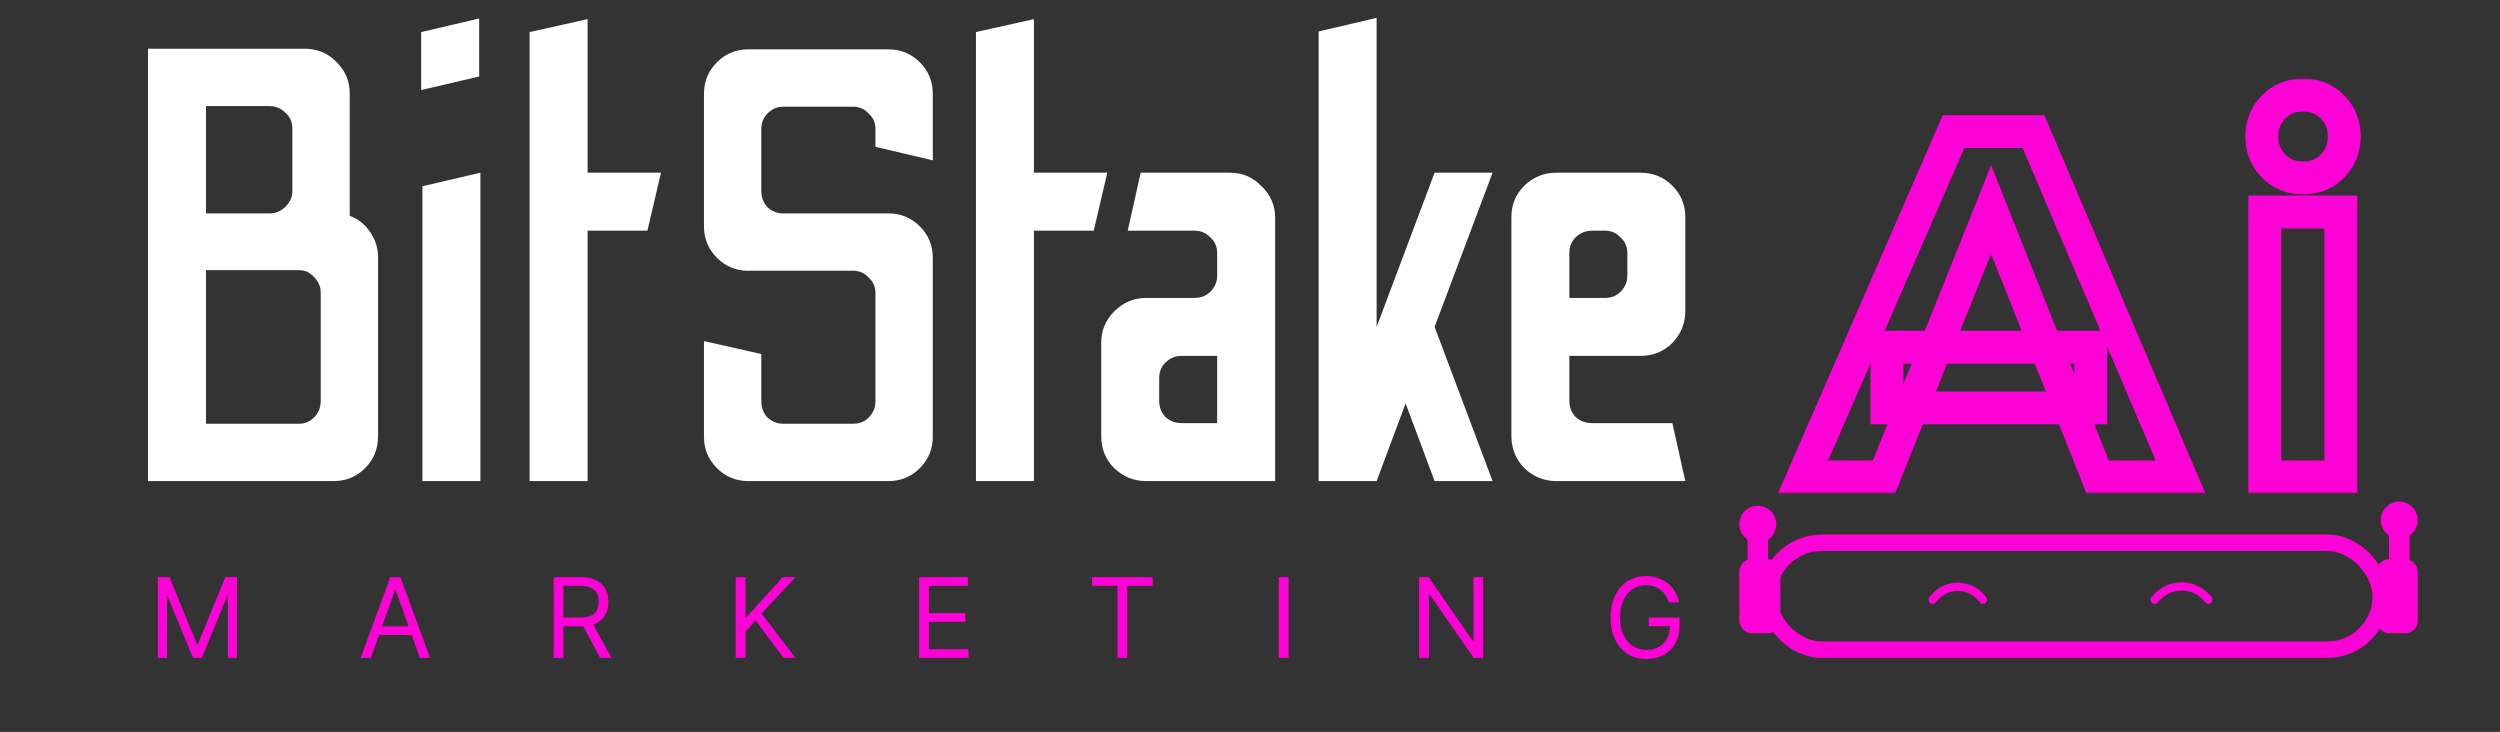
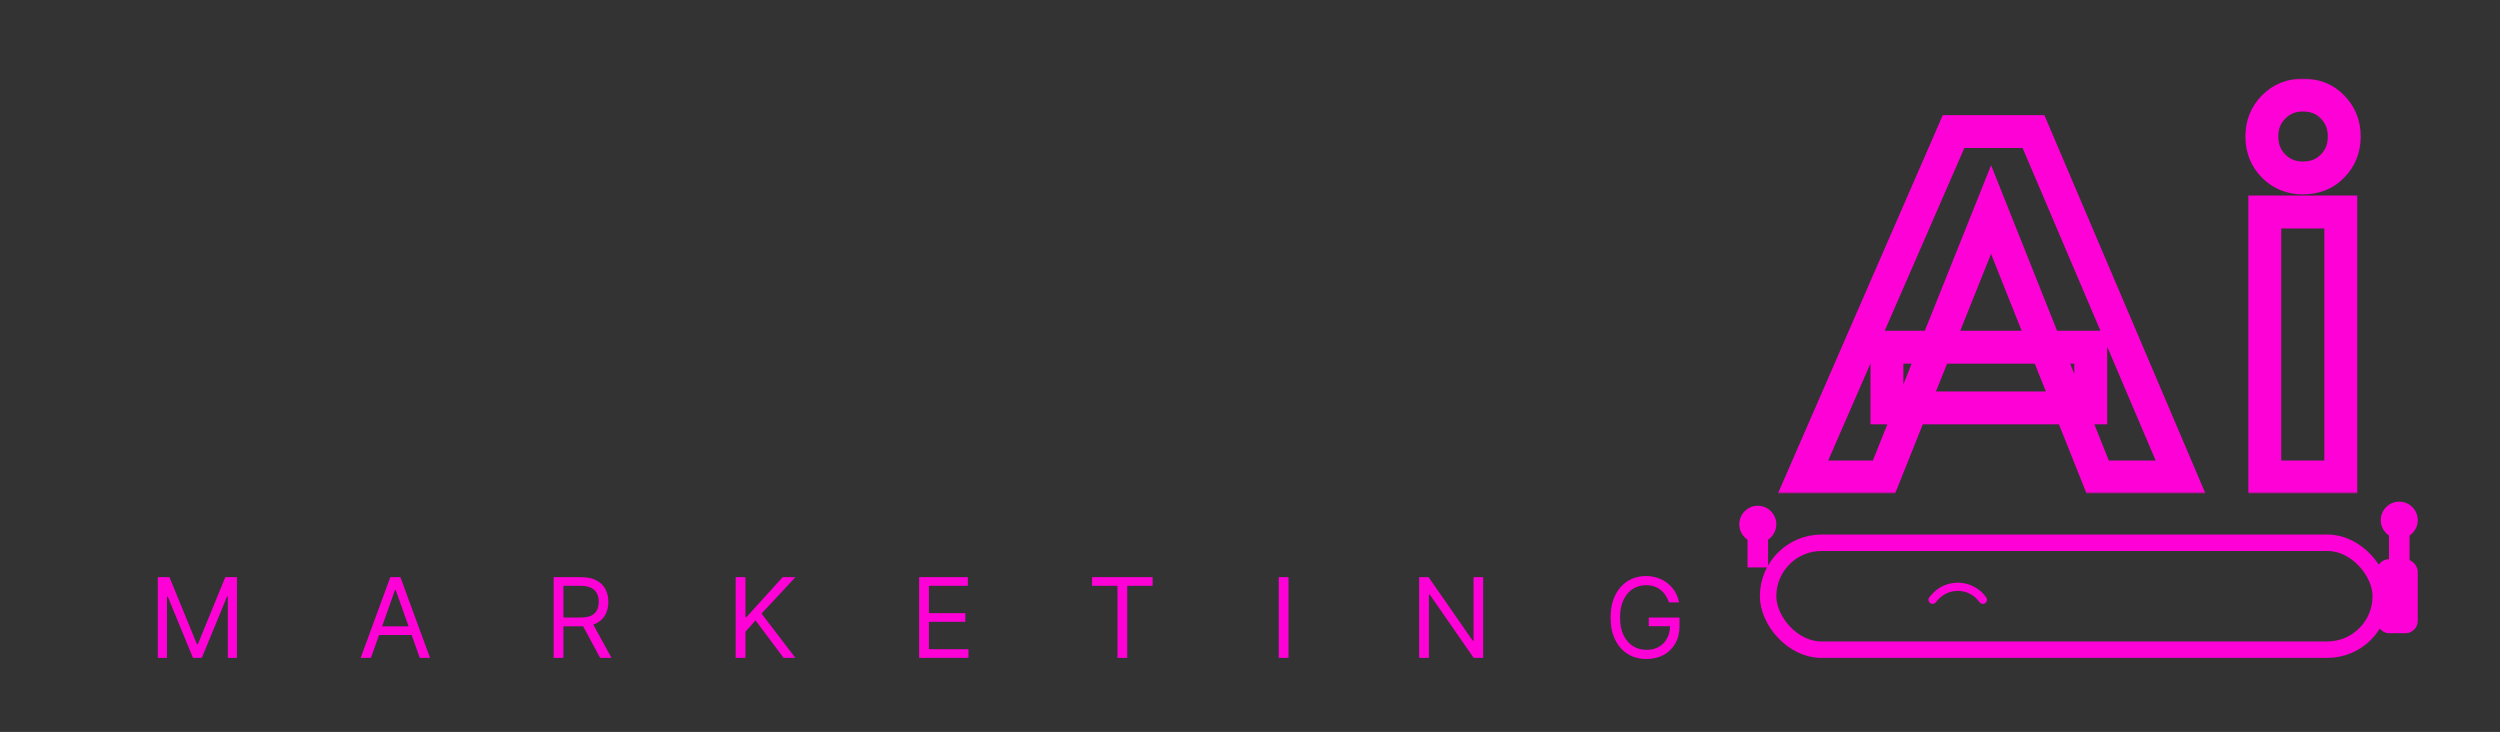
<svg xmlns="http://www.w3.org/2000/svg" width="608" height="178" viewBox="0 0 608 178" fill="none">
  <rect x="0" y="0" width="608" height="178" fill="#333333" stroke="none" />
  <path d="M38.378 140.364H41.216L47.889 156.663H48.119L54.793 140.364H57.631V160H55.406V145.081H55.215L49.078 160H46.93L40.794 145.081H40.602V160H38.378V140.364ZM90.204 160H87.711L94.921 140.364H97.376L104.586 160H102.093L96.225 143.47H96.072L90.204 160ZM91.124 152.33H101.172V154.439H91.124V152.33ZM134.644 160V140.364H141.279C142.813 140.364 144.073 140.626 145.057 141.15C146.041 141.668 146.77 142.38 147.243 143.288C147.716 144.196 147.953 145.228 147.953 146.385C147.953 147.542 147.716 148.568 147.243 149.463C146.77 150.358 146.045 151.061 145.067 151.572C144.089 152.077 142.839 152.33 141.318 152.33H135.948V150.182H141.241C142.289 150.182 143.133 150.028 143.772 149.722C144.418 149.415 144.884 148.98 145.172 148.418C145.466 147.849 145.613 147.171 145.613 146.385C145.613 145.599 145.466 144.912 145.172 144.324C144.878 143.735 144.408 143.282 143.763 142.962C143.117 142.636 142.264 142.473 141.203 142.473H137.022V160H134.644ZM143.887 151.179L148.72 160H145.958L141.203 151.179H143.887ZM178.915 160V140.364H181.293V150.105H181.523L190.344 140.364H193.45L185.205 149.223L193.45 160H190.574L183.747 150.872L181.293 153.634V160H178.915ZM223.528 160V140.364H235.379V142.473H225.906V149.108H234.765V151.217H225.906V157.891H235.532V160H223.528ZM265.591 142.473V140.364H280.318V142.473H274.144V160H271.766V142.473H265.591ZM313.366 140.364V160H310.988V140.364H313.366ZM360.705 140.364V160H358.404L347.703 144.582H347.512V160H345.134V140.364H347.435L358.173 155.82H358.365V140.364H360.705ZM405.886 146.5C405.675 145.854 405.397 145.276 405.052 144.765C404.713 144.247 404.307 143.806 403.834 143.441C403.368 143.077 402.837 142.799 402.243 142.607C401.648 142.415 400.996 142.32 400.287 142.32C399.123 142.32 398.065 142.62 397.113 143.221C396.161 143.822 395.403 144.707 394.841 145.877C394.278 147.047 393.997 148.482 393.997 150.182C393.997 151.882 394.281 153.317 394.85 154.487C395.419 155.657 396.189 156.542 397.161 157.143C398.133 157.744 399.226 158.044 400.44 158.044C401.565 158.044 402.556 157.804 403.412 157.325C404.275 156.839 404.946 156.155 405.426 155.273C405.912 154.385 406.155 153.339 406.155 152.138L406.883 152.291H400.977V150.182H408.456V152.291C408.456 153.908 408.111 155.315 407.42 156.51C406.736 157.705 405.79 158.632 404.582 159.29C403.38 159.942 402 160.268 400.44 160.268C398.701 160.268 397.174 159.859 395.857 159.041C394.547 158.223 393.524 157.06 392.789 155.551C392.06 154.043 391.696 152.253 391.696 150.182C391.696 148.629 391.903 147.232 392.319 145.992C392.741 144.745 393.335 143.684 394.102 142.809C394.869 141.933 395.777 141.262 396.825 140.795C397.874 140.328 399.027 140.095 400.287 140.095C401.322 140.095 402.287 140.252 403.182 140.565C404.084 140.872 404.886 141.31 405.589 141.879C406.298 142.441 406.89 143.115 407.363 143.902C407.836 144.681 408.162 145.548 408.341 146.5H405.886Z" fill="#FD01D6" />
  <mask id="path-2-outside-1_95_49" maskUnits="userSpaceOnUse" x="432" y="19" width="143" height="101" fill="black">
    <rect fill="white" x="432" y="19" width="143" height="101" />
    <path d="M475.107 32H494.547L530.307 116H510.147L484.227 50.96L458.187 116H438.507L475.107 32ZM458.907 84.44H508.467V99.2H458.907V84.44ZM550.802 51.56H569.282V116H550.802V51.56ZM560.042 23.12C563.002 23.12 565.402 24.08 567.242 26C569.162 27.92 570.122 30.32 570.122 33.2C570.122 36.08 569.162 38.48 567.242 40.4C565.402 42.32 563.002 43.28 560.042 43.28C557.242 43.28 554.882 42.32 552.962 40.4C551.042 38.48 550.082 36.08 550.082 33.2C550.082 30.32 551.042 27.92 552.962 26C554.882 24.08 557.242 23.12 560.042 23.12Z" />
  </mask>
  <path d="M475.107 32V28H472.487L471.44 30.402L475.107 32ZM494.547 32L498.228 30.433L497.192 28H494.547V32ZM530.307 116V120H536.357L533.988 114.433L530.307 116ZM510.147 116L506.431 117.481L507.435 120H510.147V116ZM484.227 50.96L487.943 49.479L484.236 40.177L480.514 49.473L484.227 50.96ZM458.187 116V120H460.894L461.901 117.487L458.187 116ZM438.507 116L434.84 114.402L432.401 120H438.507V116ZM458.907 84.44V80.44H454.907V84.44H458.907ZM508.467 84.44H512.467V80.44H508.467V84.44ZM508.467 99.2V103.2H512.467V99.2H508.467ZM458.907 99.2H454.907V103.2H458.907V99.2ZM475.107 36H494.547V28H475.107V36ZM490.867 33.567L526.627 117.567L533.988 114.433L498.228 30.433L490.867 33.567ZM530.307 112H510.147V120H530.307V112ZM513.863 114.519L487.943 49.479L480.511 52.441L506.431 117.481L513.863 114.519ZM480.514 49.473L454.474 114.513L461.901 117.487L487.941 52.447L480.514 49.473ZM458.187 112H438.507V120H458.187V112ZM442.174 117.598L478.774 33.598L471.44 30.402L434.84 114.402L442.174 117.598ZM458.907 88.44H508.467V80.44H458.907V88.44ZM504.467 84.44V99.2H512.467V84.44H504.467ZM508.467 95.2H458.907V103.2H508.467V95.2ZM462.907 99.2V84.44H454.907V99.2H462.907ZM550.802 51.56V47.56H546.802V51.56H550.802ZM569.282 51.56H573.282V47.56H569.282V51.56ZM569.282 116V120H573.282V116H569.282ZM550.802 116H546.802V120H550.802V116ZM567.242 26L564.354 28.768L564.383 28.798L564.413 28.828L567.242 26ZM567.242 40.4L564.413 37.572L564.383 37.602L564.354 37.632L567.242 40.4ZM552.962 40.4L555.79 37.572L555.79 37.572L552.962 40.4ZM552.962 26L550.133 23.172L550.133 23.172L552.962 26ZM550.802 55.56H569.282V47.56H550.802V55.56ZM565.282 51.56V116H573.282V51.56H565.282ZM569.282 112H550.802V120H569.282V112ZM554.802 116V51.56H546.802V116H554.802ZM560.042 27.12C562.047 27.12 563.358 27.728 564.354 28.768L570.13 23.232C567.446 20.432 563.956 19.12 560.042 19.12V27.12ZM564.413 28.828C565.534 29.949 566.122 31.309 566.122 33.2H574.122C574.122 29.331 572.789 25.891 570.07 23.172L564.413 28.828ZM566.122 33.2C566.122 35.09 565.534 36.451 564.413 37.572L570.07 43.228C572.789 40.509 574.122 37.069 574.122 33.2H566.122ZM564.354 37.632C563.357 38.672 562.047 39.28 560.042 39.28V47.28C563.956 47.28 567.446 45.968 570.13 43.168L564.354 37.632ZM560.042 39.28C558.266 39.28 556.934 38.716 555.79 37.572L550.133 43.228C552.829 45.924 556.218 47.28 560.042 47.28V39.28ZM555.79 37.572C554.669 36.451 554.082 35.09 554.082 33.2H546.082C546.082 37.069 547.414 40.509 550.133 43.228L555.79 37.572ZM554.082 33.2C554.082 31.309 554.669 29.949 555.79 28.828L550.133 23.172C547.414 25.891 546.082 29.331 546.082 33.2H554.082ZM555.79 28.828C556.934 27.684 558.266 27.12 560.042 27.12V19.12C556.218 19.12 552.829 20.476 550.133 23.172L555.79 28.828Z" fill="#FD01D6" mask="url(#path-2-outside-1_95_49)" />
-   <path d="M36 117V11.85H74.1C77.2 11.85 79.8 12.95 81.9 15.15C84 17.25 85.05 19.75 85.05 22.65V52.5C87.05 53.2 88.7 54.5 90 56.4C91.3 58.3 91.95 60.35 91.95 62.55V106.05C91.95 109.15 90.9 111.75 88.8 113.85C86.7 115.95 84.15 117 81.15 117H36ZM50.1 51.9H65.55C67.05 51.9 68.35 51.35 69.45 50.25C70.55 49.15 71.1 47.9 71.1 46.5V31.2C71.1 29.7 70.55 28.45 69.45 27.45C68.35 26.35 67.05 25.8 65.55 25.8H50.1V51.9ZM50.1 103.05H72.75C74.15 103.05 75.35 102.55 76.35 101.55C77.45 100.45 78 99.1 78 97.5V71.1C78 69.7 77.45 68.45 76.35 67.35C75.35 66.25 74.15 65.7 72.75 65.7H50.1V103.05ZM102.434 21.9V7.8L116.534 4.5V18.6L102.434 21.9ZM102.734 117V45.3L116.834 42V117H102.734ZM128.801 117V7.8L142.901 4.65V42H160.751L157.451 56.1H142.901V117H128.801ZM182.005 117C179.005 117 176.455 115.95 174.355 113.85C172.255 111.75 171.205 109.2 171.205 106.2V82.95L185.155 86.1V97.65C185.155 99.15 185.655 100.45 186.655 101.55C187.755 102.55 189.005 103.05 190.405 103.05H207.505C209.005 103.05 210.255 102.55 211.255 101.55C212.355 100.45 212.905 99.15 212.905 97.65V71.25C212.905 69.75 212.355 68.5 211.255 67.5C210.255 66.4 209.005 65.85 207.505 65.85H182.005C179.005 65.85 176.455 64.8 174.355 62.7C172.255 60.6 171.205 58.05 171.205 55.05V22.8C171.205 19.8 172.255 17.25 174.355 15.15C176.455 13.05 179.005 12 182.005 12H216.055C219.055 12 221.605 13.05 223.705 15.15C225.805 17.25 226.855 19.8 226.855 22.8V39L212.905 35.7V31.35C212.905 29.85 212.355 28.6 211.255 27.6C210.255 26.5 209.005 25.95 207.505 25.95H190.405C189.005 25.95 187.755 26.5 186.655 27.6C185.655 28.6 185.155 29.85 185.155 31.35V46.5C185.155 48 185.655 49.3 186.655 50.4C187.755 51.4 189.005 51.9 190.405 51.9H216.055C219.055 51.9 221.605 52.95 223.705 55.05C225.805 57.15 226.855 59.7 226.855 62.7V106.2C226.855 109.2 225.805 111.75 223.705 113.85C221.605 115.95 219.055 117 216.055 117H182.005ZM237.346 117V7.8L251.446 4.65V42H269.296L265.996 56.1H251.446V117H237.346ZM278.764 117C275.764 117 273.164 115.95 270.964 113.85C268.864 111.75 267.814 109.15 267.814 106.05V83.4C267.814 80.4 268.864 77.85 270.964 75.75C273.164 73.55 275.764 72.45 278.764 72.45H290.464C292.064 72.45 293.364 71.95 294.364 70.95C295.464 69.85 296.014 68.55 296.014 67.05V61.5C296.014 60 295.464 58.75 294.364 57.75C293.364 56.65 292.064 56.1 290.464 56.1H274.264L277.414 42H299.164C302.164 42 304.714 43.1 306.814 45.3C309.014 47.4 310.114 49.95 310.114 52.95V117H278.764ZM287.314 102.9H296.014V86.55H287.314C285.814 86.55 284.514 87.1 283.414 88.2C282.414 89.2 281.914 90.45 281.914 91.95V97.5C281.914 99 282.414 100.3 283.414 101.4C284.514 102.4 285.814 102.9 287.314 102.9ZM320.695 117V7.65L334.795 4.35V79.5L348.895 42H362.995L348.895 79.5L362.995 117H348.895L341.845 98.1L334.795 117H320.695ZM378.52 117C375.52 117 372.92 115.95 370.72 113.85C368.62 111.65 367.57 109.05 367.57 106.05V52.8C367.57 49.8 368.62 47.25 370.72 45.15C372.92 43.05 375.52 42 378.52 42H398.92C402.02 42 404.62 43.05 406.72 45.15C408.82 47.25 409.87 49.8 409.87 52.8V75.6C409.87 78.6 408.82 81.2 406.72 83.4C404.62 85.5 402.02 86.55 398.92 86.55H381.67V97.5C381.67 99 382.17 100.3 383.17 101.4C384.27 102.4 385.62 102.9 387.22 102.9H406.72L409.87 117H378.52ZM381.67 72.45H390.37C391.87 72.45 393.12 71.95 394.12 70.95C395.22 69.85 395.77 68.55 395.77 67.05V61.5C395.77 60 395.22 58.75 394.12 57.75C393.12 56.65 391.87 56.1 390.37 56.1H387.22C385.62 56.1 384.27 56.65 383.17 57.75C382.17 58.75 381.67 60 381.67 61.5V72.45Z" fill="white" />
  <rect x="430" y="132" width="149" height="26" rx="13" stroke="#FD01D6" stroke-width="4" />
-   <path d="M537.105 145.863V145.863C534.009 141.776 527.962 141.505 524.512 145.3L524 145.863" stroke="#FD01D6" stroke-width="2" stroke-linecap="round" />
  <path d="M482.232 145.863V145.863C479.416 141.88 473.598 141.623 470.442 145.343L470 145.863" stroke="#FD01D6" stroke-width="2" stroke-linecap="round" />
  <rect x="578" y="136" width="10" height="18" rx="3" fill="#FD01D6" />
-   <rect x="423" y="136" width="10" height="18" rx="3" fill="#FD01D6" />
  <rect x="581" y="129" width="5" height="8" fill="#FD01D6" />
  <rect x="425" y="130" width="5" height="8" fill="#FD01D6" />
  <circle cx="583.5" cy="126.5" r="4.5" fill="#FD01D6" />
  <circle cx="427.5" cy="127.5" r="4.5" fill="#FD01D6" />
</svg>